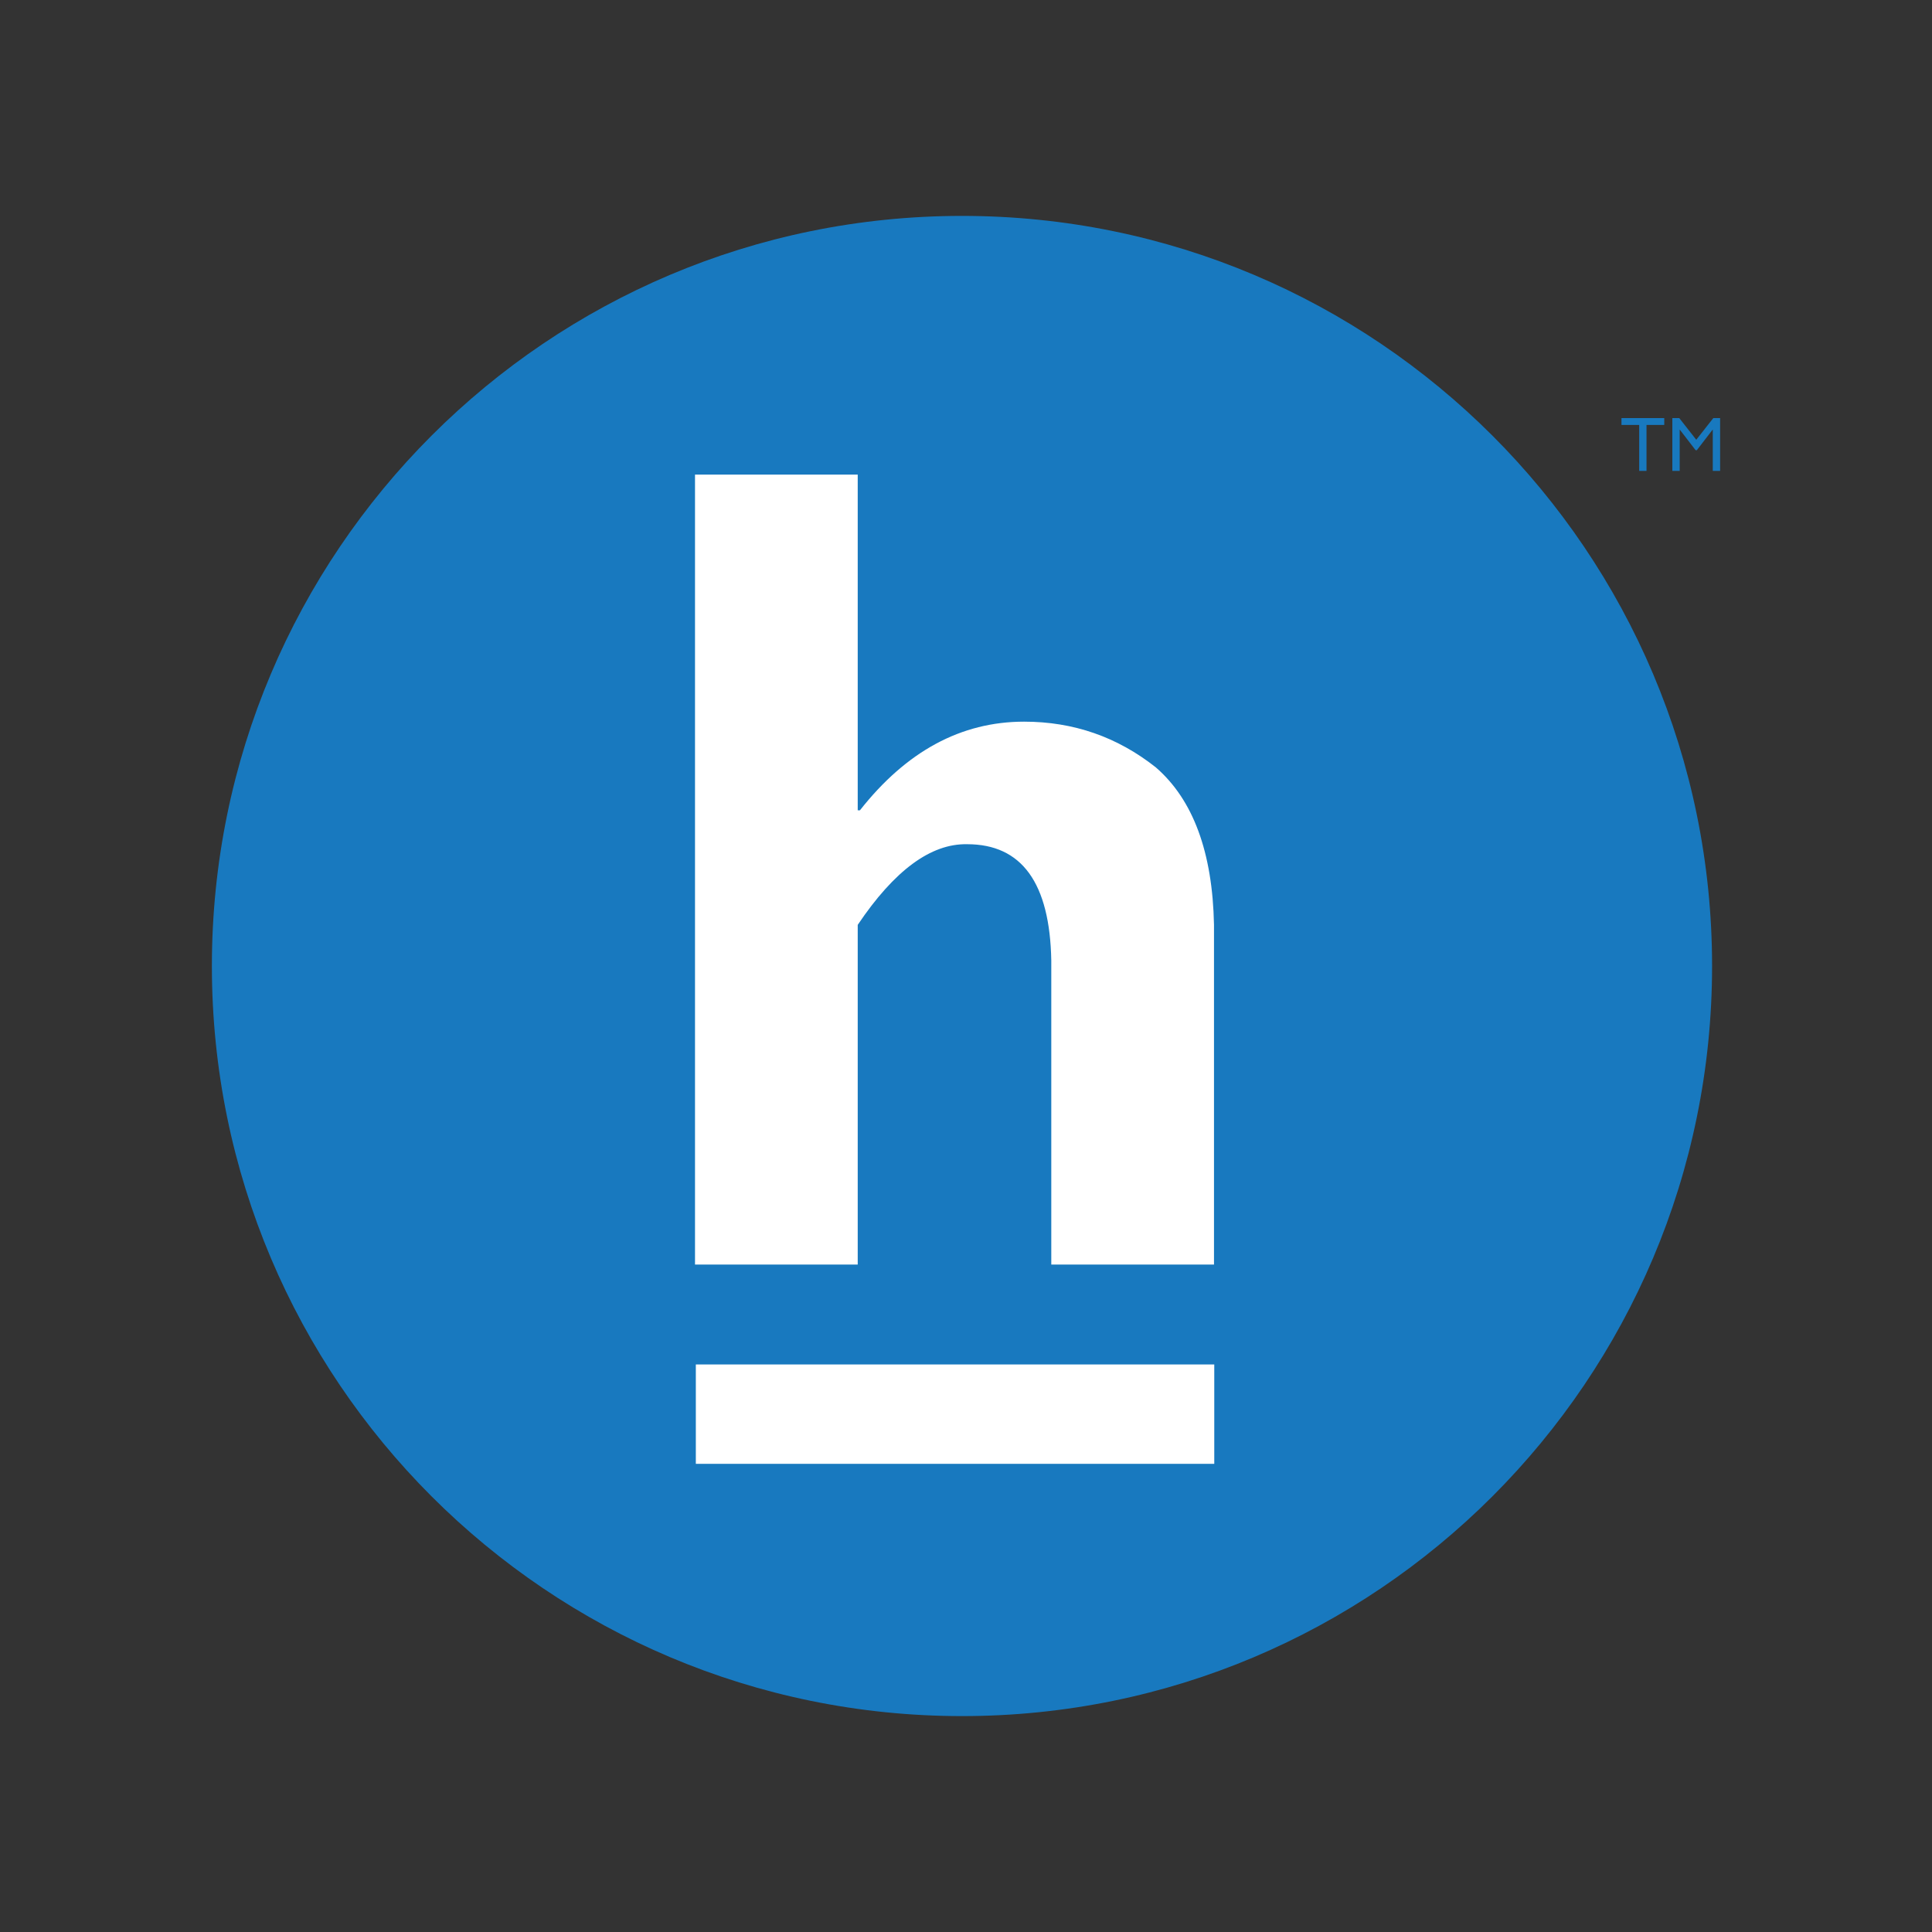
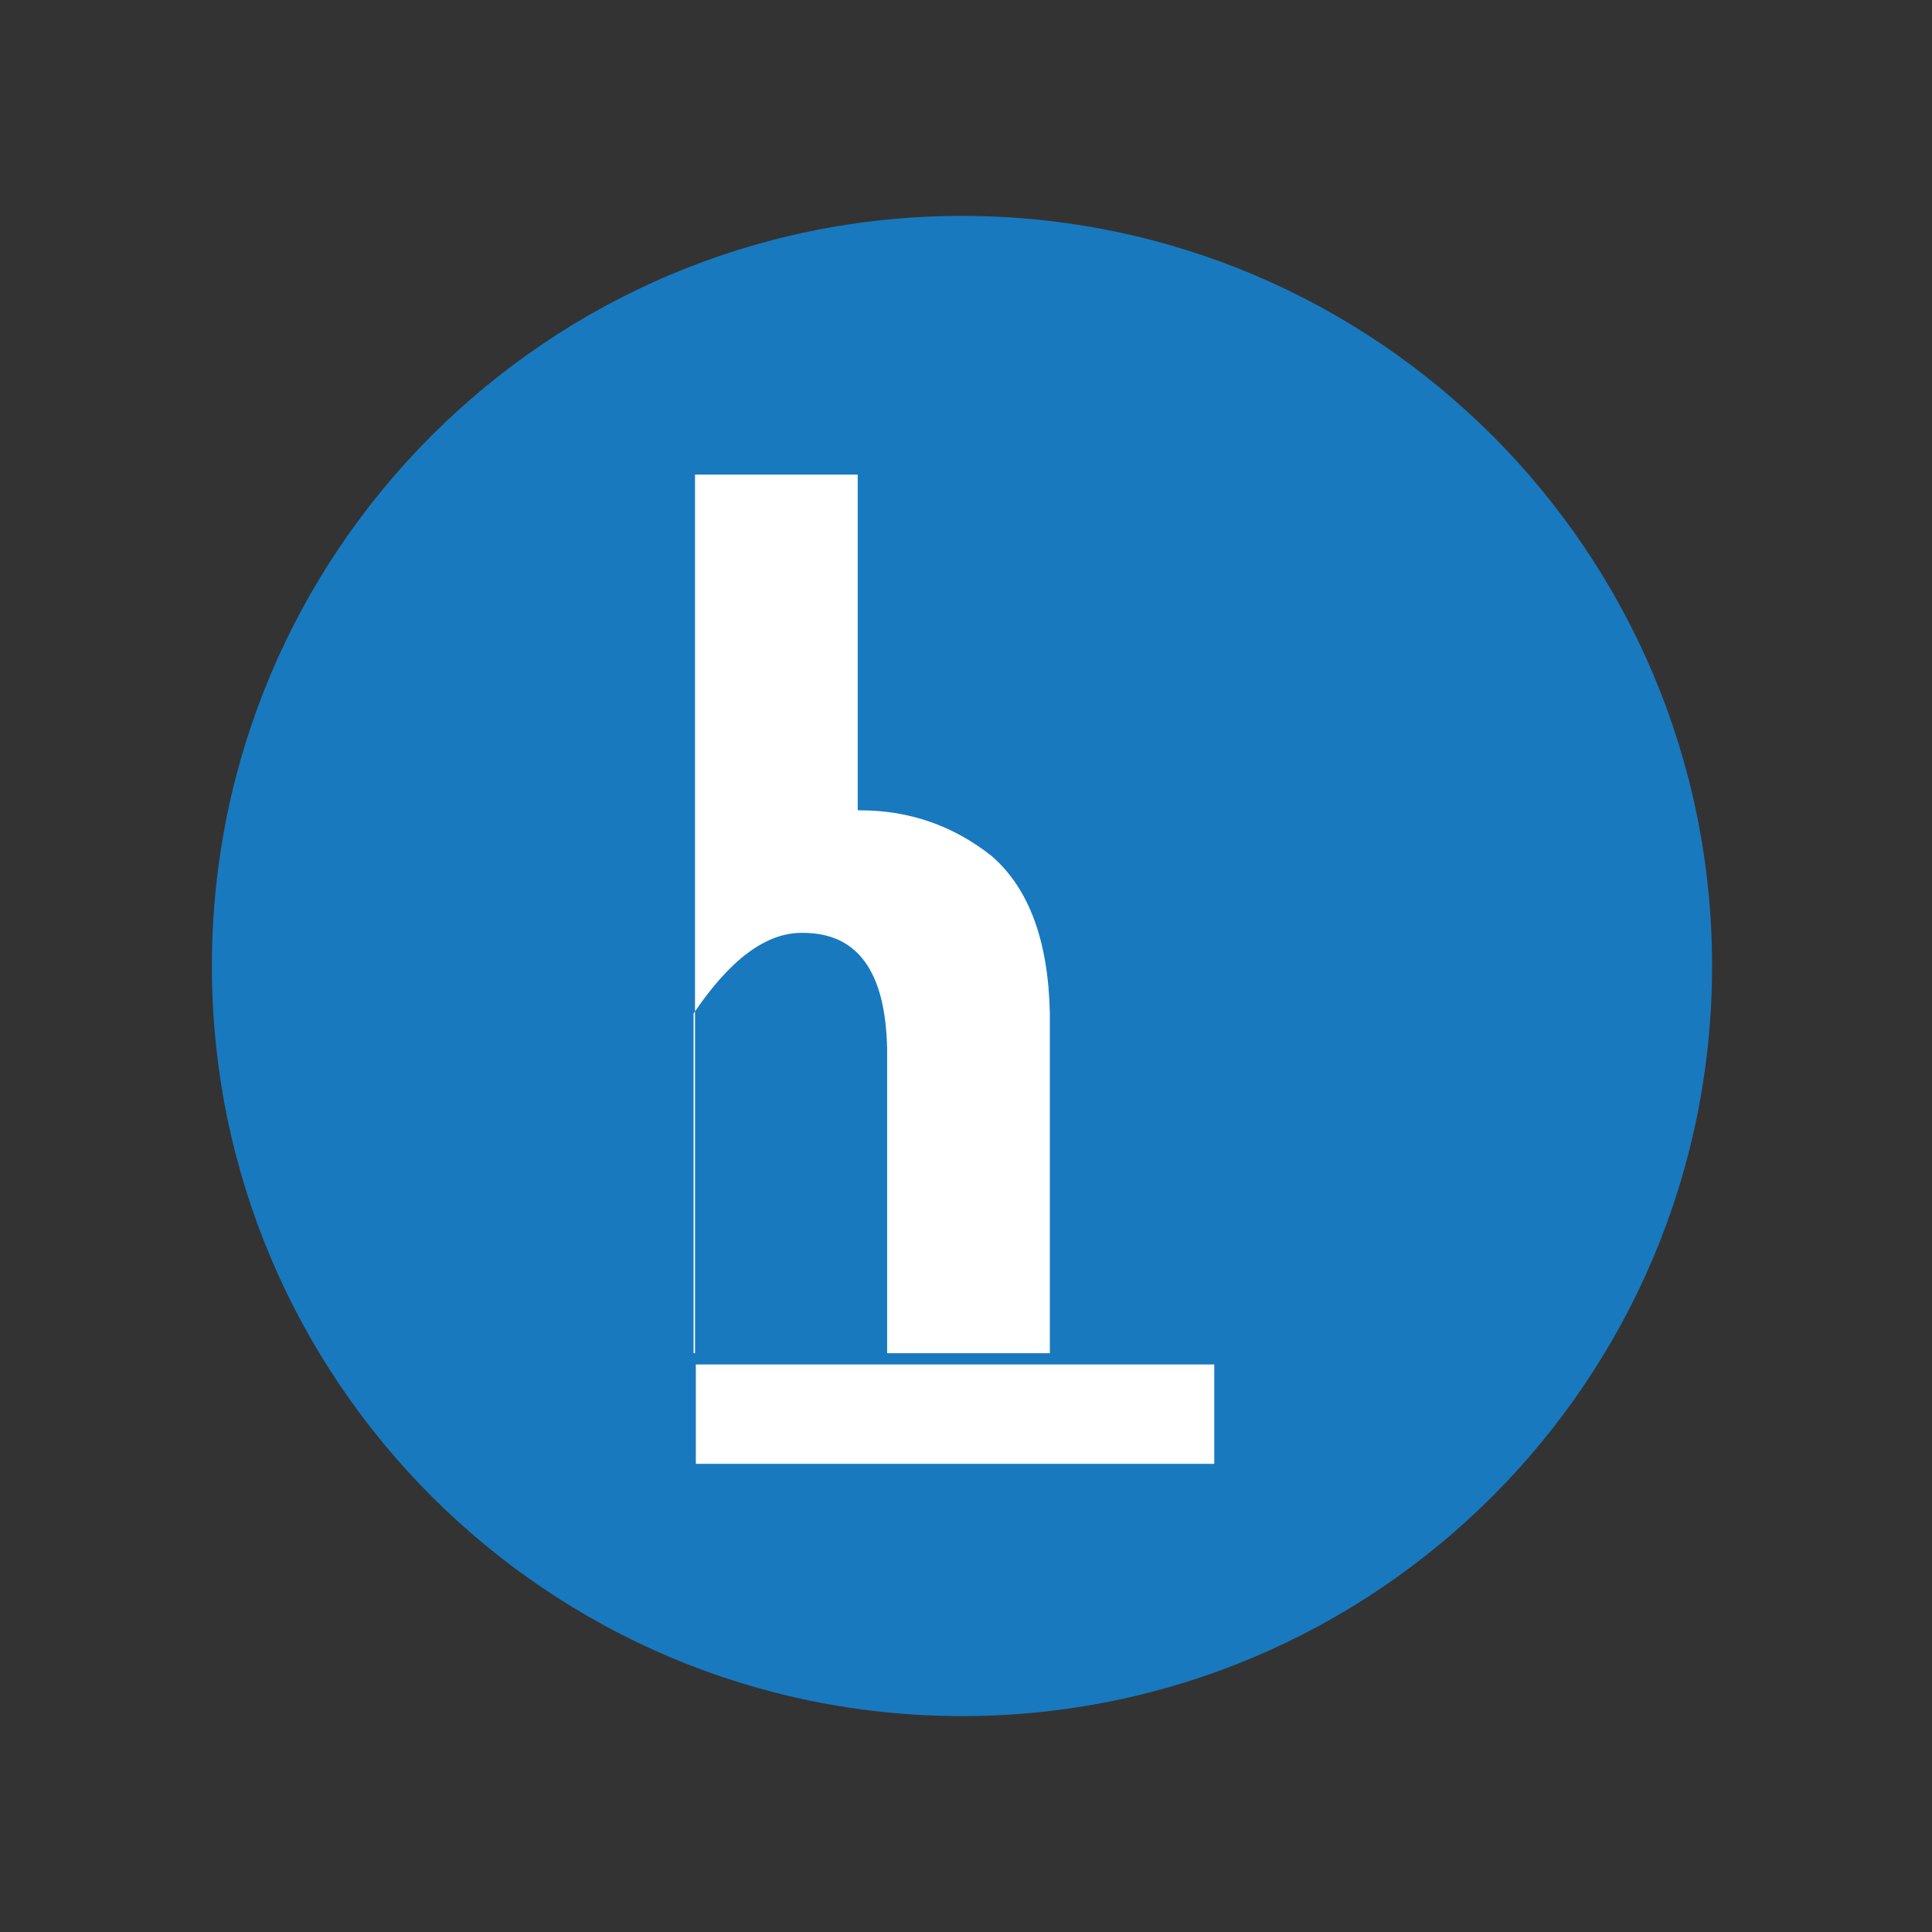
<svg xmlns="http://www.w3.org/2000/svg" width="2500" height="2500" viewBox="0 0 192.756 192.756">
  <rect x="0" y="0" width="192.756" height="192.756" fill="#333333" stroke="none" />
  <g fill-rule="evenodd" clip-rule="evenodd">
    <path fill="#fff" fill-opacity="0" d="M0 0h192.756v192.756H0V0z" />
    <path d="M170.814 96.379c0 41.328-33.504 74.836-74.835 74.836S21.14 137.707 21.14 96.379c0-41.333 33.508-74.838 74.839-74.838s74.835 33.505 74.835 74.838z" fill="#1879bf" />
-     <path d="M85.575 80.846h.22C90.433 74.951 95.89 72 102.172 72c4.93 0 9.309 1.523 13.146 4.562 3.721 3.229 5.658 8.466 5.803 15.708v33.893h-16.234v-30.34c-.145-7.729-2.941-11.596-8.393-11.596-3.623-.074-7.263 2.609-10.919 8.048v33.888H69.341V47.352h16.234v33.494zM121.148 146.047H69.423v-9.916h51.725v9.916z" fill="#fff" />
-     <path fill="#1879bf" d="M166.043 42.396h-1.77v4.586h-.73v-4.586h-1.768v-.683h4.268v.683zM171.617 46.982h-.734v-4.113h-.016l-1.574 2.047h-.121l-1.576-2.047h-.012v4.113h-.734v-5.269h.691l1.695 2.161 1.702-2.161h.679v5.269z" />
+     <path d="M85.575 80.846h.22c4.93 0 9.309 1.523 13.146 4.562 3.721 3.229 5.658 8.466 5.803 15.708v33.893h-16.234v-30.34c-.145-7.729-2.941-11.596-8.393-11.596-3.623-.074-7.263 2.609-10.919 8.048v33.888H69.341V47.352h16.234v33.494zM121.148 146.047H69.423v-9.916h51.725v9.916z" fill="#fff" />
  </g>
</svg>